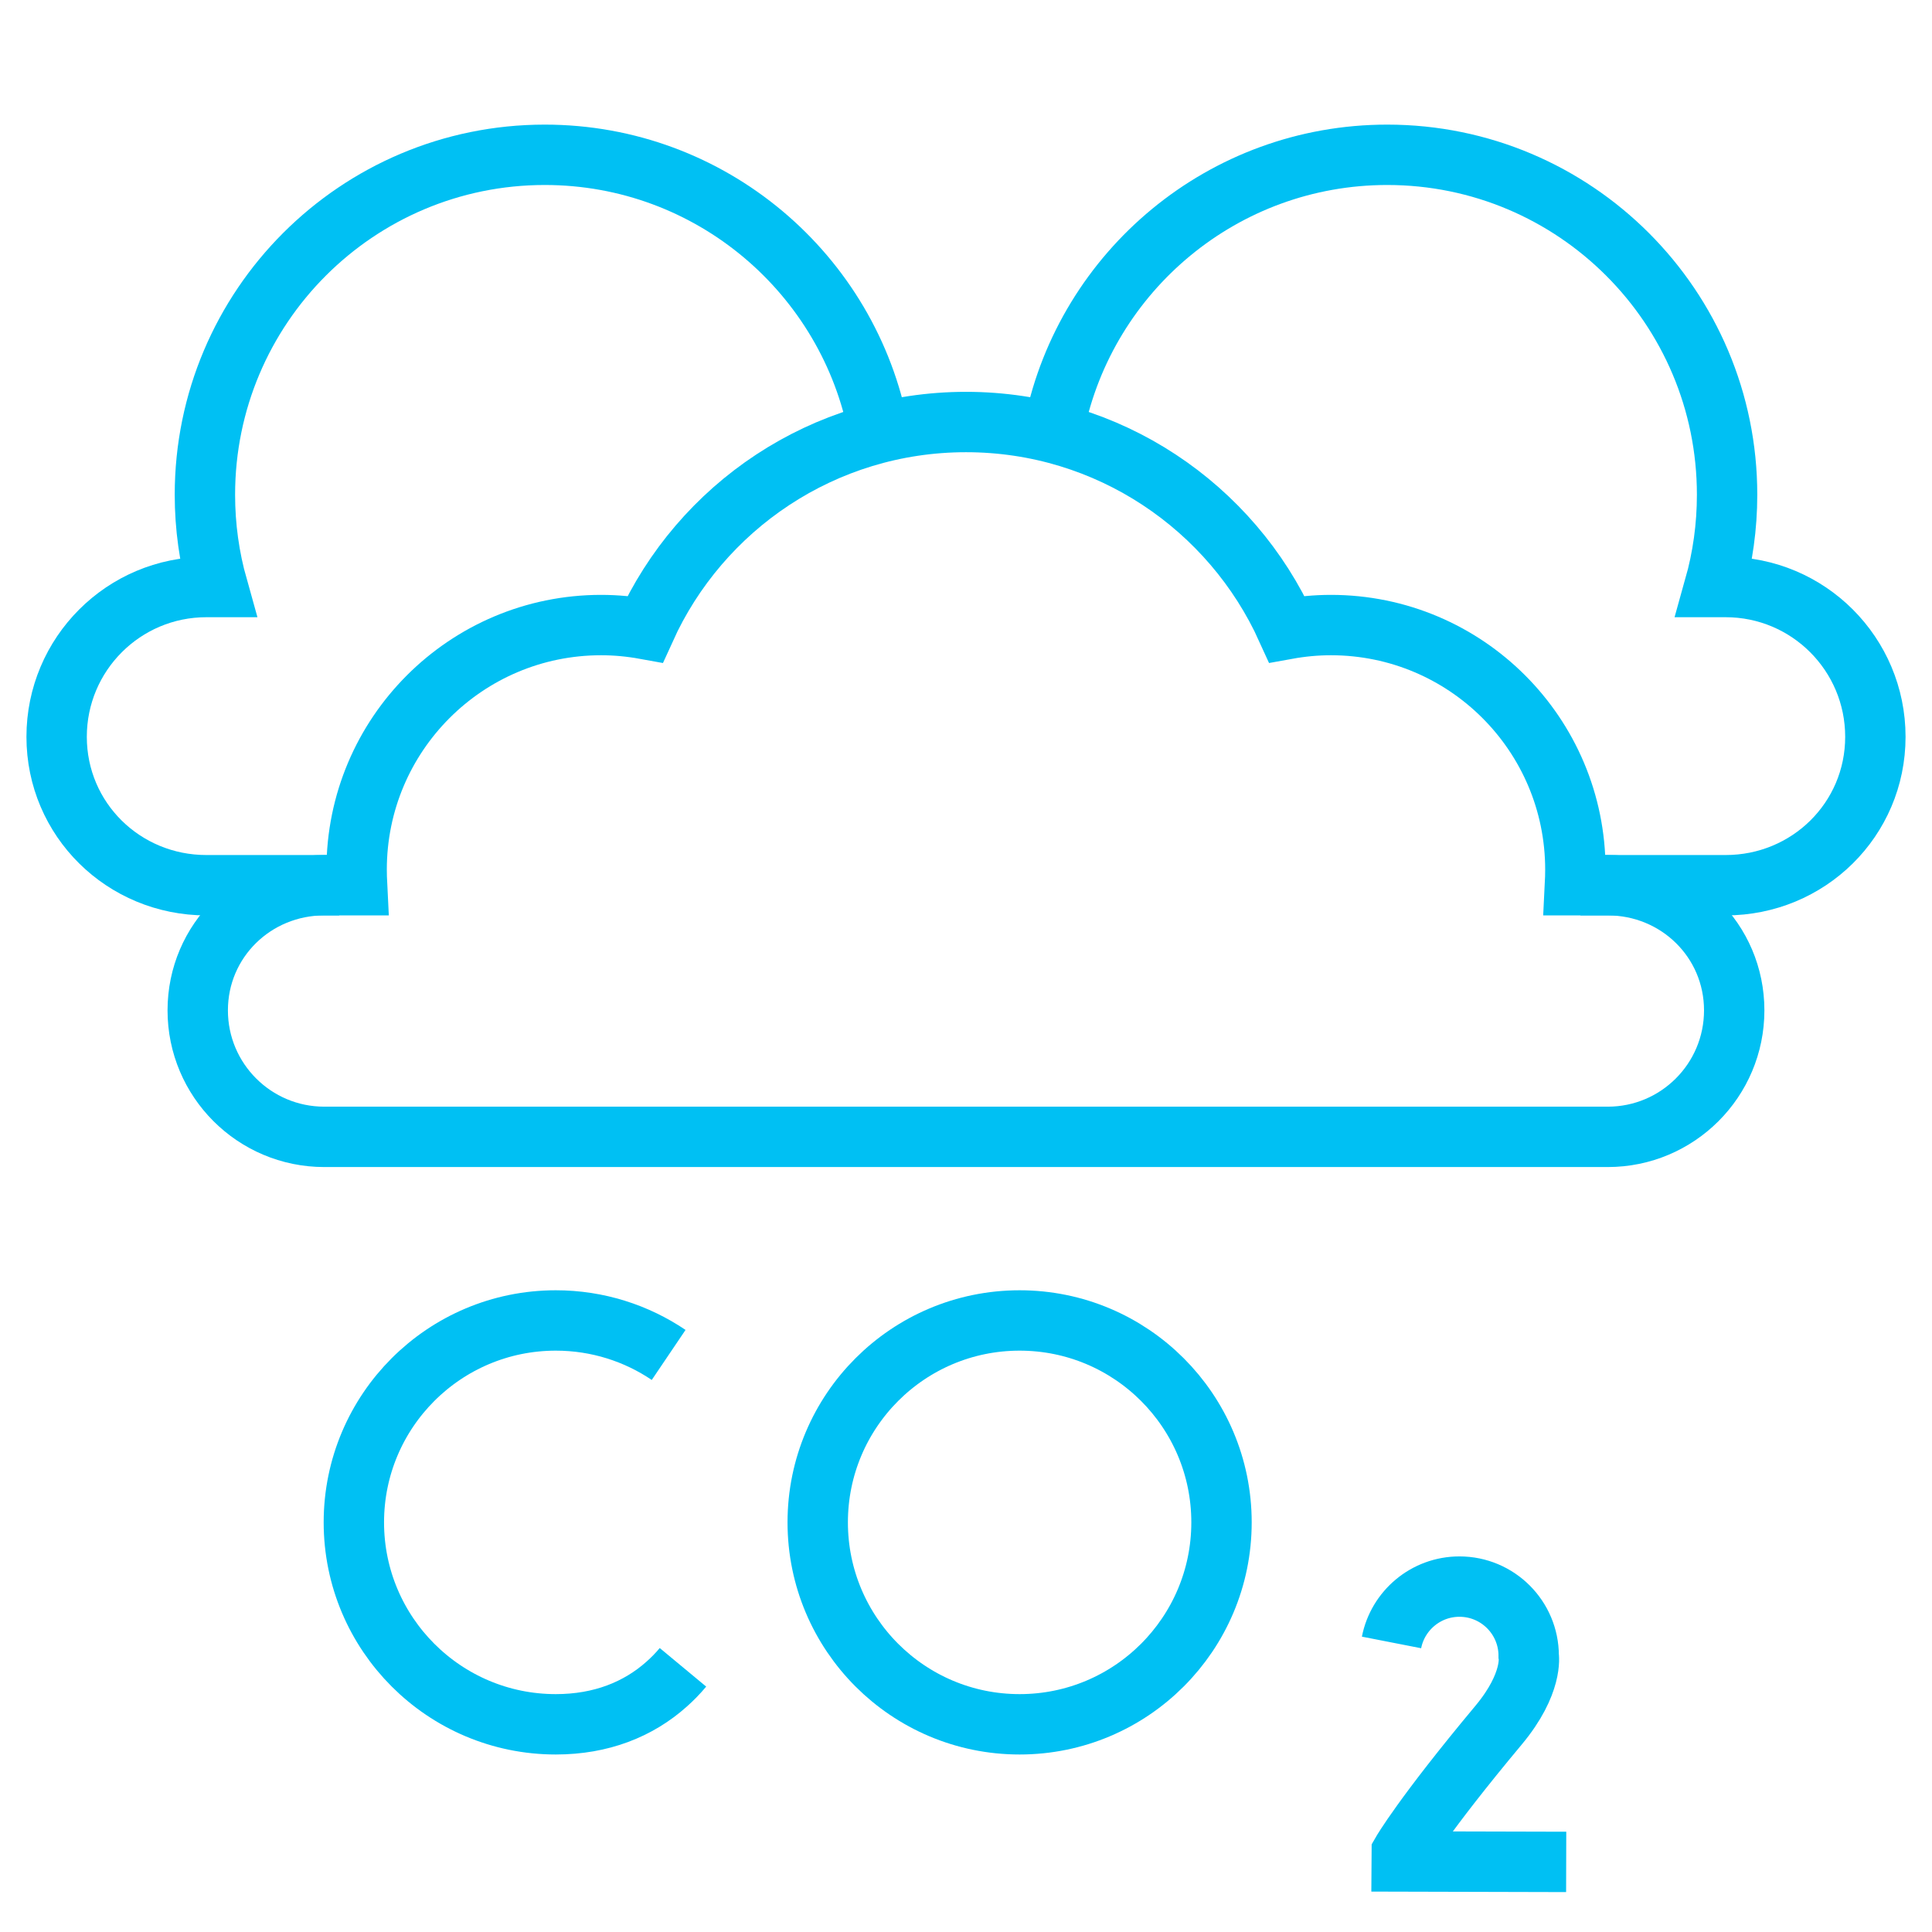
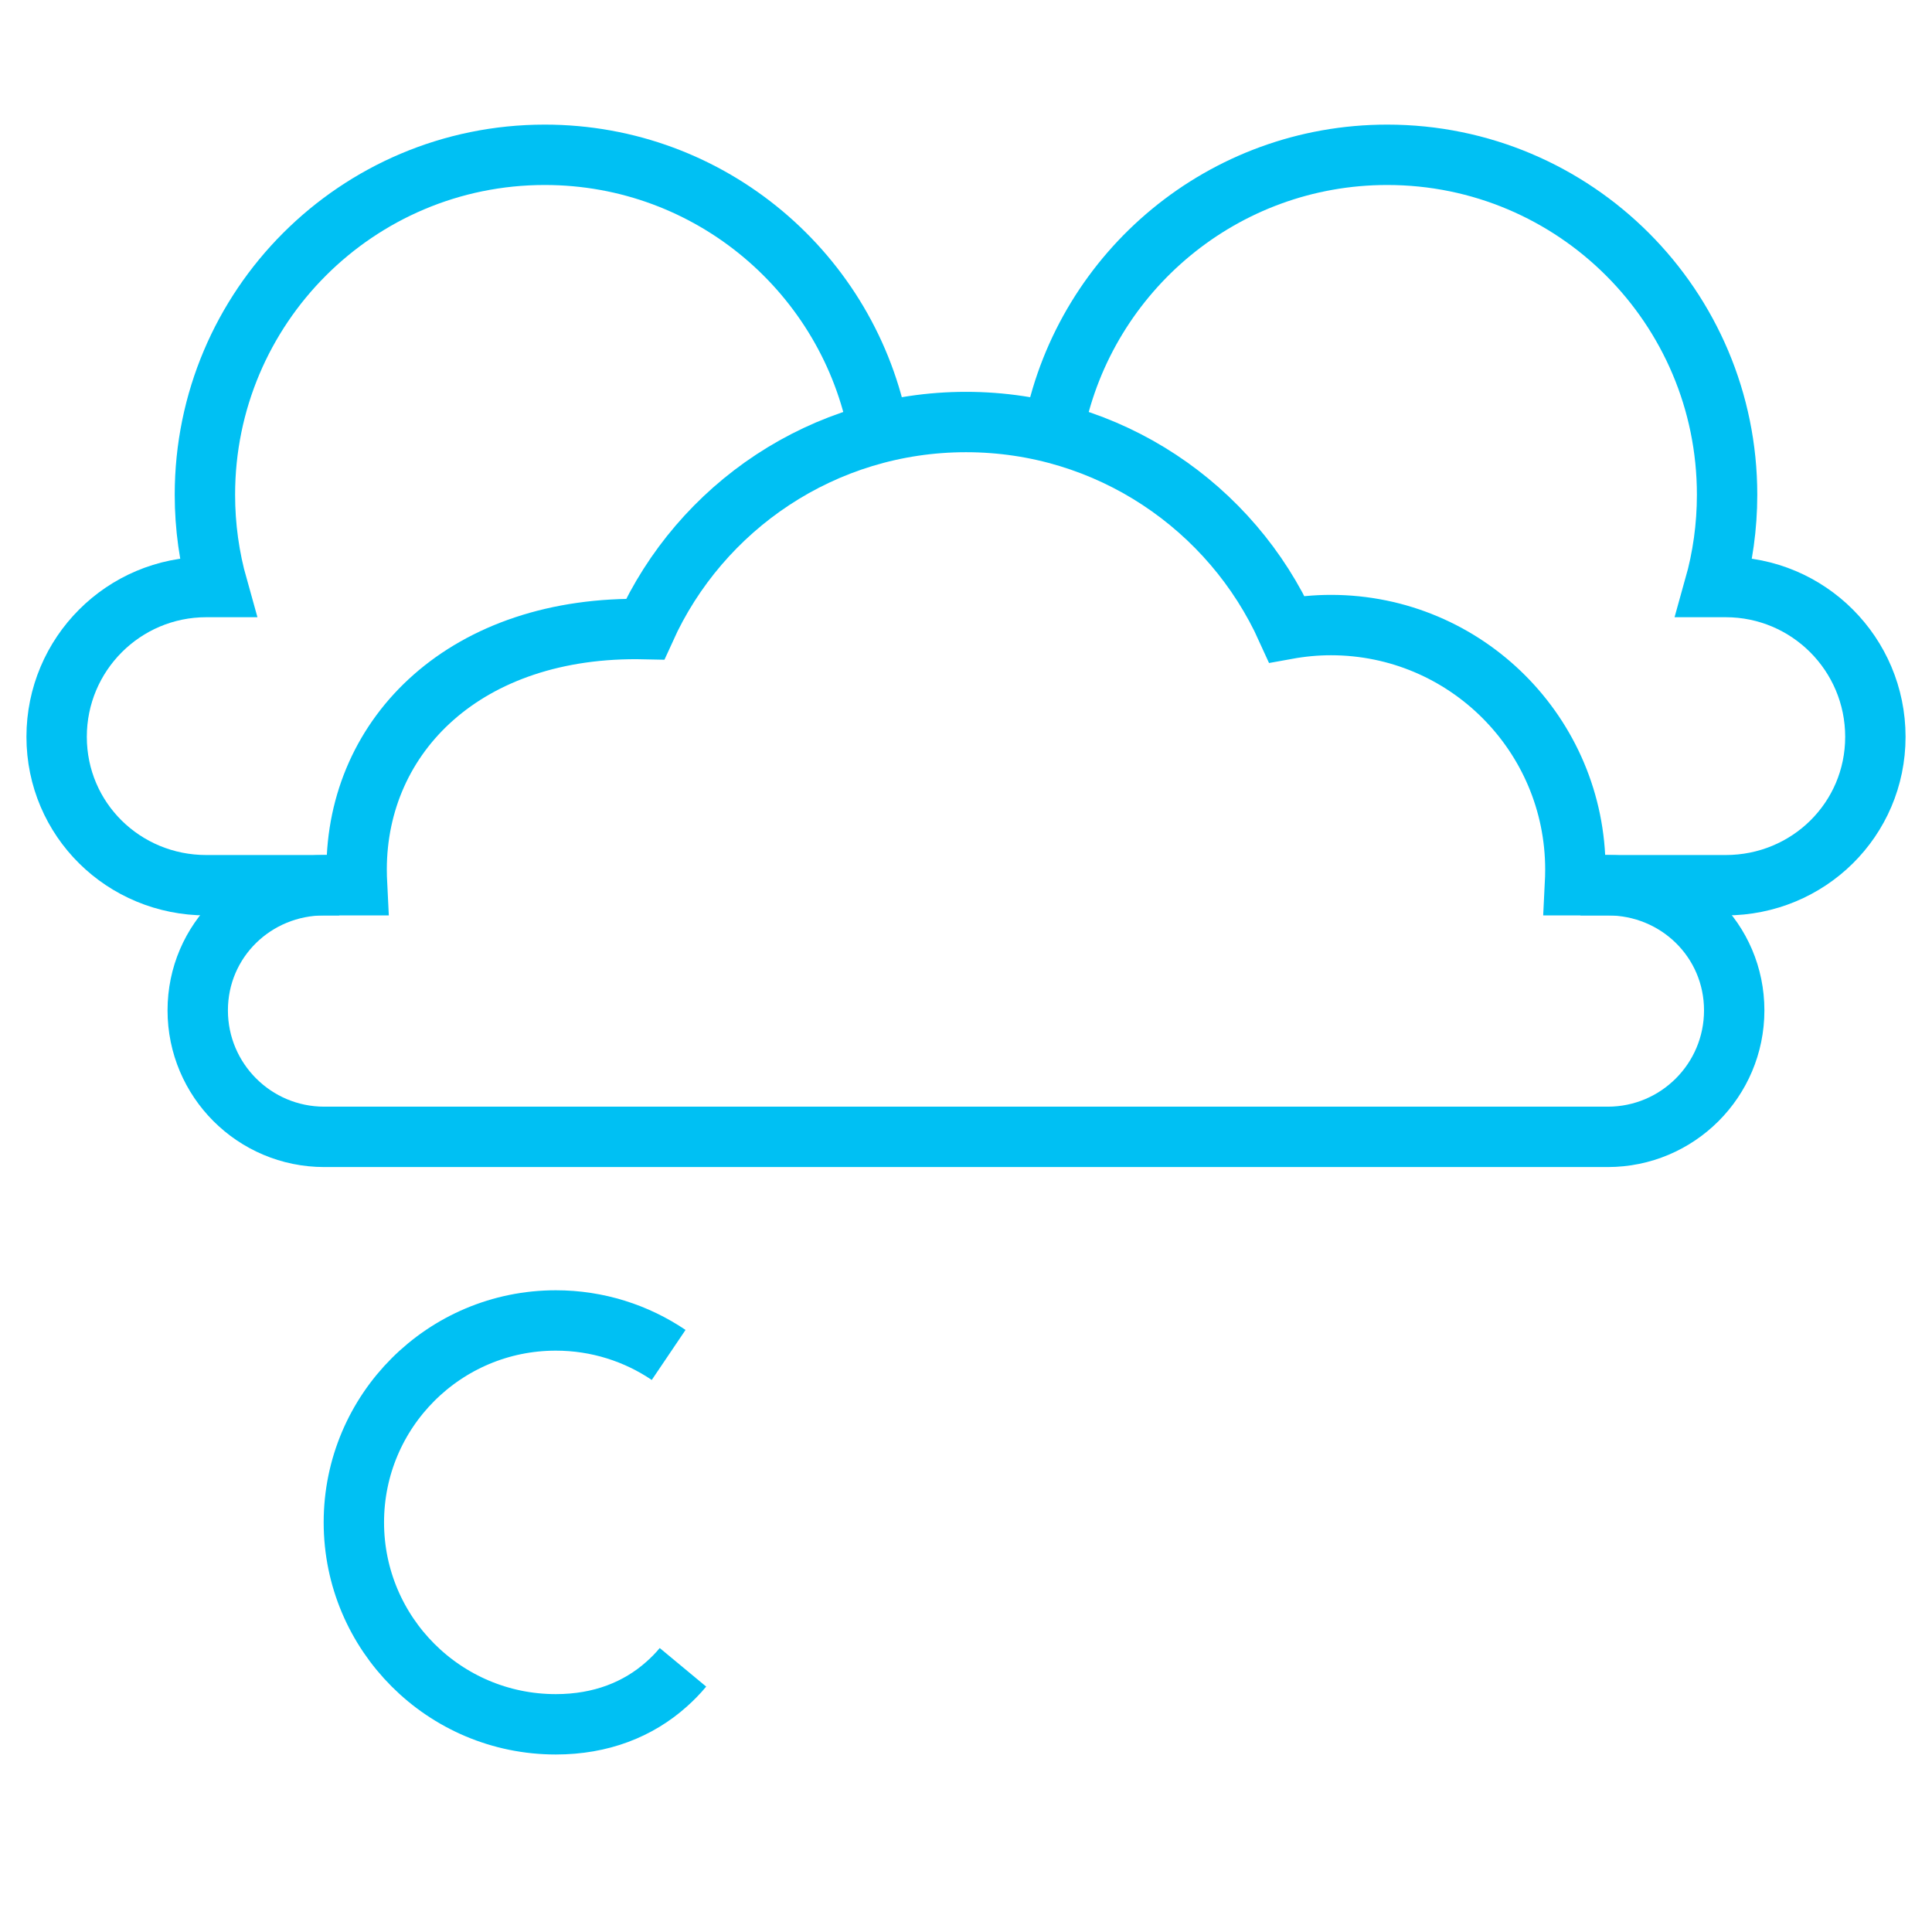
<svg xmlns="http://www.w3.org/2000/svg" width="32" height="32" viewBox="0 0 32 32" fill="none">
-   <path d="M26.629 18.83C27.786 18.83 28.724 17.892 28.724 16.735C28.724 15.577 27.786 14.662 26.629 14.662H26.086C26.09 14.583 26.093 14.482 26.093 14.403C26.093 12.166 24.28 10.353 22.044 10.353C21.794 10.353 21.551 10.377 21.314 10.42C20.399 8.398 18.364 6.99 16 6.99C13.636 6.99 11.601 8.398 10.686 10.42C10.449 10.377 10.206 10.353 9.956 10.353C7.72 10.353 5.907 12.166 5.907 14.403C5.907 14.482 5.91 14.583 5.914 14.662H5.371C4.214 14.662 3.275 15.577 3.275 16.735C3.275 17.892 4.214 18.83 5.371 18.83H26.629Z" stroke="#00C0F3" stroke-miterlimit="10" />
+   <path d="M26.629 18.83C27.786 18.83 28.724 17.892 28.724 16.735C28.724 15.577 27.786 14.662 26.629 14.662H26.086C26.09 14.583 26.093 14.482 26.093 14.403C26.093 12.166 24.28 10.353 22.044 10.353C21.794 10.353 21.551 10.377 21.314 10.42C20.399 8.398 18.364 6.99 16 6.99C13.636 6.99 11.601 8.398 10.686 10.42C7.72 10.353 5.907 12.166 5.907 14.403C5.907 14.482 5.91 14.583 5.914 14.662H5.371C4.214 14.662 3.275 15.577 3.275 16.735C3.275 17.892 4.214 18.83 5.371 18.83H26.629Z" stroke="#00C0F3" stroke-miterlimit="10" />
  <path d="M14.556 7.152C14.067 4.541 11.776 2.564 9.023 2.564C5.914 2.564 3.394 5.085 3.394 8.194C3.394 8.724 3.467 9.236 3.604 9.723H3.418C2.048 9.723 0.938 10.833 0.938 12.204C0.938 13.574 2.048 14.662 3.418 14.662H5.618" stroke="#00C0F3" stroke-miterlimit="10" />
  <path d="M26.177 14.662H28.582C29.952 14.662 31.062 13.574 31.062 12.204C31.062 10.833 29.952 9.723 28.582 9.723H28.396C28.533 9.236 28.606 8.724 28.606 8.194C28.606 5.085 26.086 2.564 22.977 2.564C20.261 2.564 17.994 4.488 17.465 7.047" stroke="#00C0F3" stroke-miterlimit="10" />
  <path d="M11.075 22.442C10.542 22.082 9.898 21.871 9.206 21.871C7.359 21.871 5.861 23.368 5.861 25.215C5.861 27.062 7.359 28.56 9.206 28.56C9.956 28.56 10.573 28.313 11.041 27.895C11.138 27.809 11.229 27.716 11.312 27.616" stroke="#00C0F3" stroke-miterlimit="10" />
-   <path d="M16.888 28.56C18.735 28.56 20.232 27.062 20.232 25.215C20.232 23.368 18.735 21.871 16.888 21.871C15.041 21.871 13.544 23.368 13.544 25.215C13.544 27.062 15.041 28.56 16.888 28.56Z" stroke="#00C0F3" stroke-miterlimit="10" />
-   <path d="M25.941 30.839L23.217 30.832L23.218 30.683C23.218 30.683 23.561 30.083 24.822 28.573C25.399 27.881 25.32 27.426 25.32 27.426C25.32 26.793 24.807 26.279 24.173 26.279C23.616 26.279 23.151 26.677 23.048 27.204" stroke="#00C0F3" stroke-miterlimit="10" />
</svg>